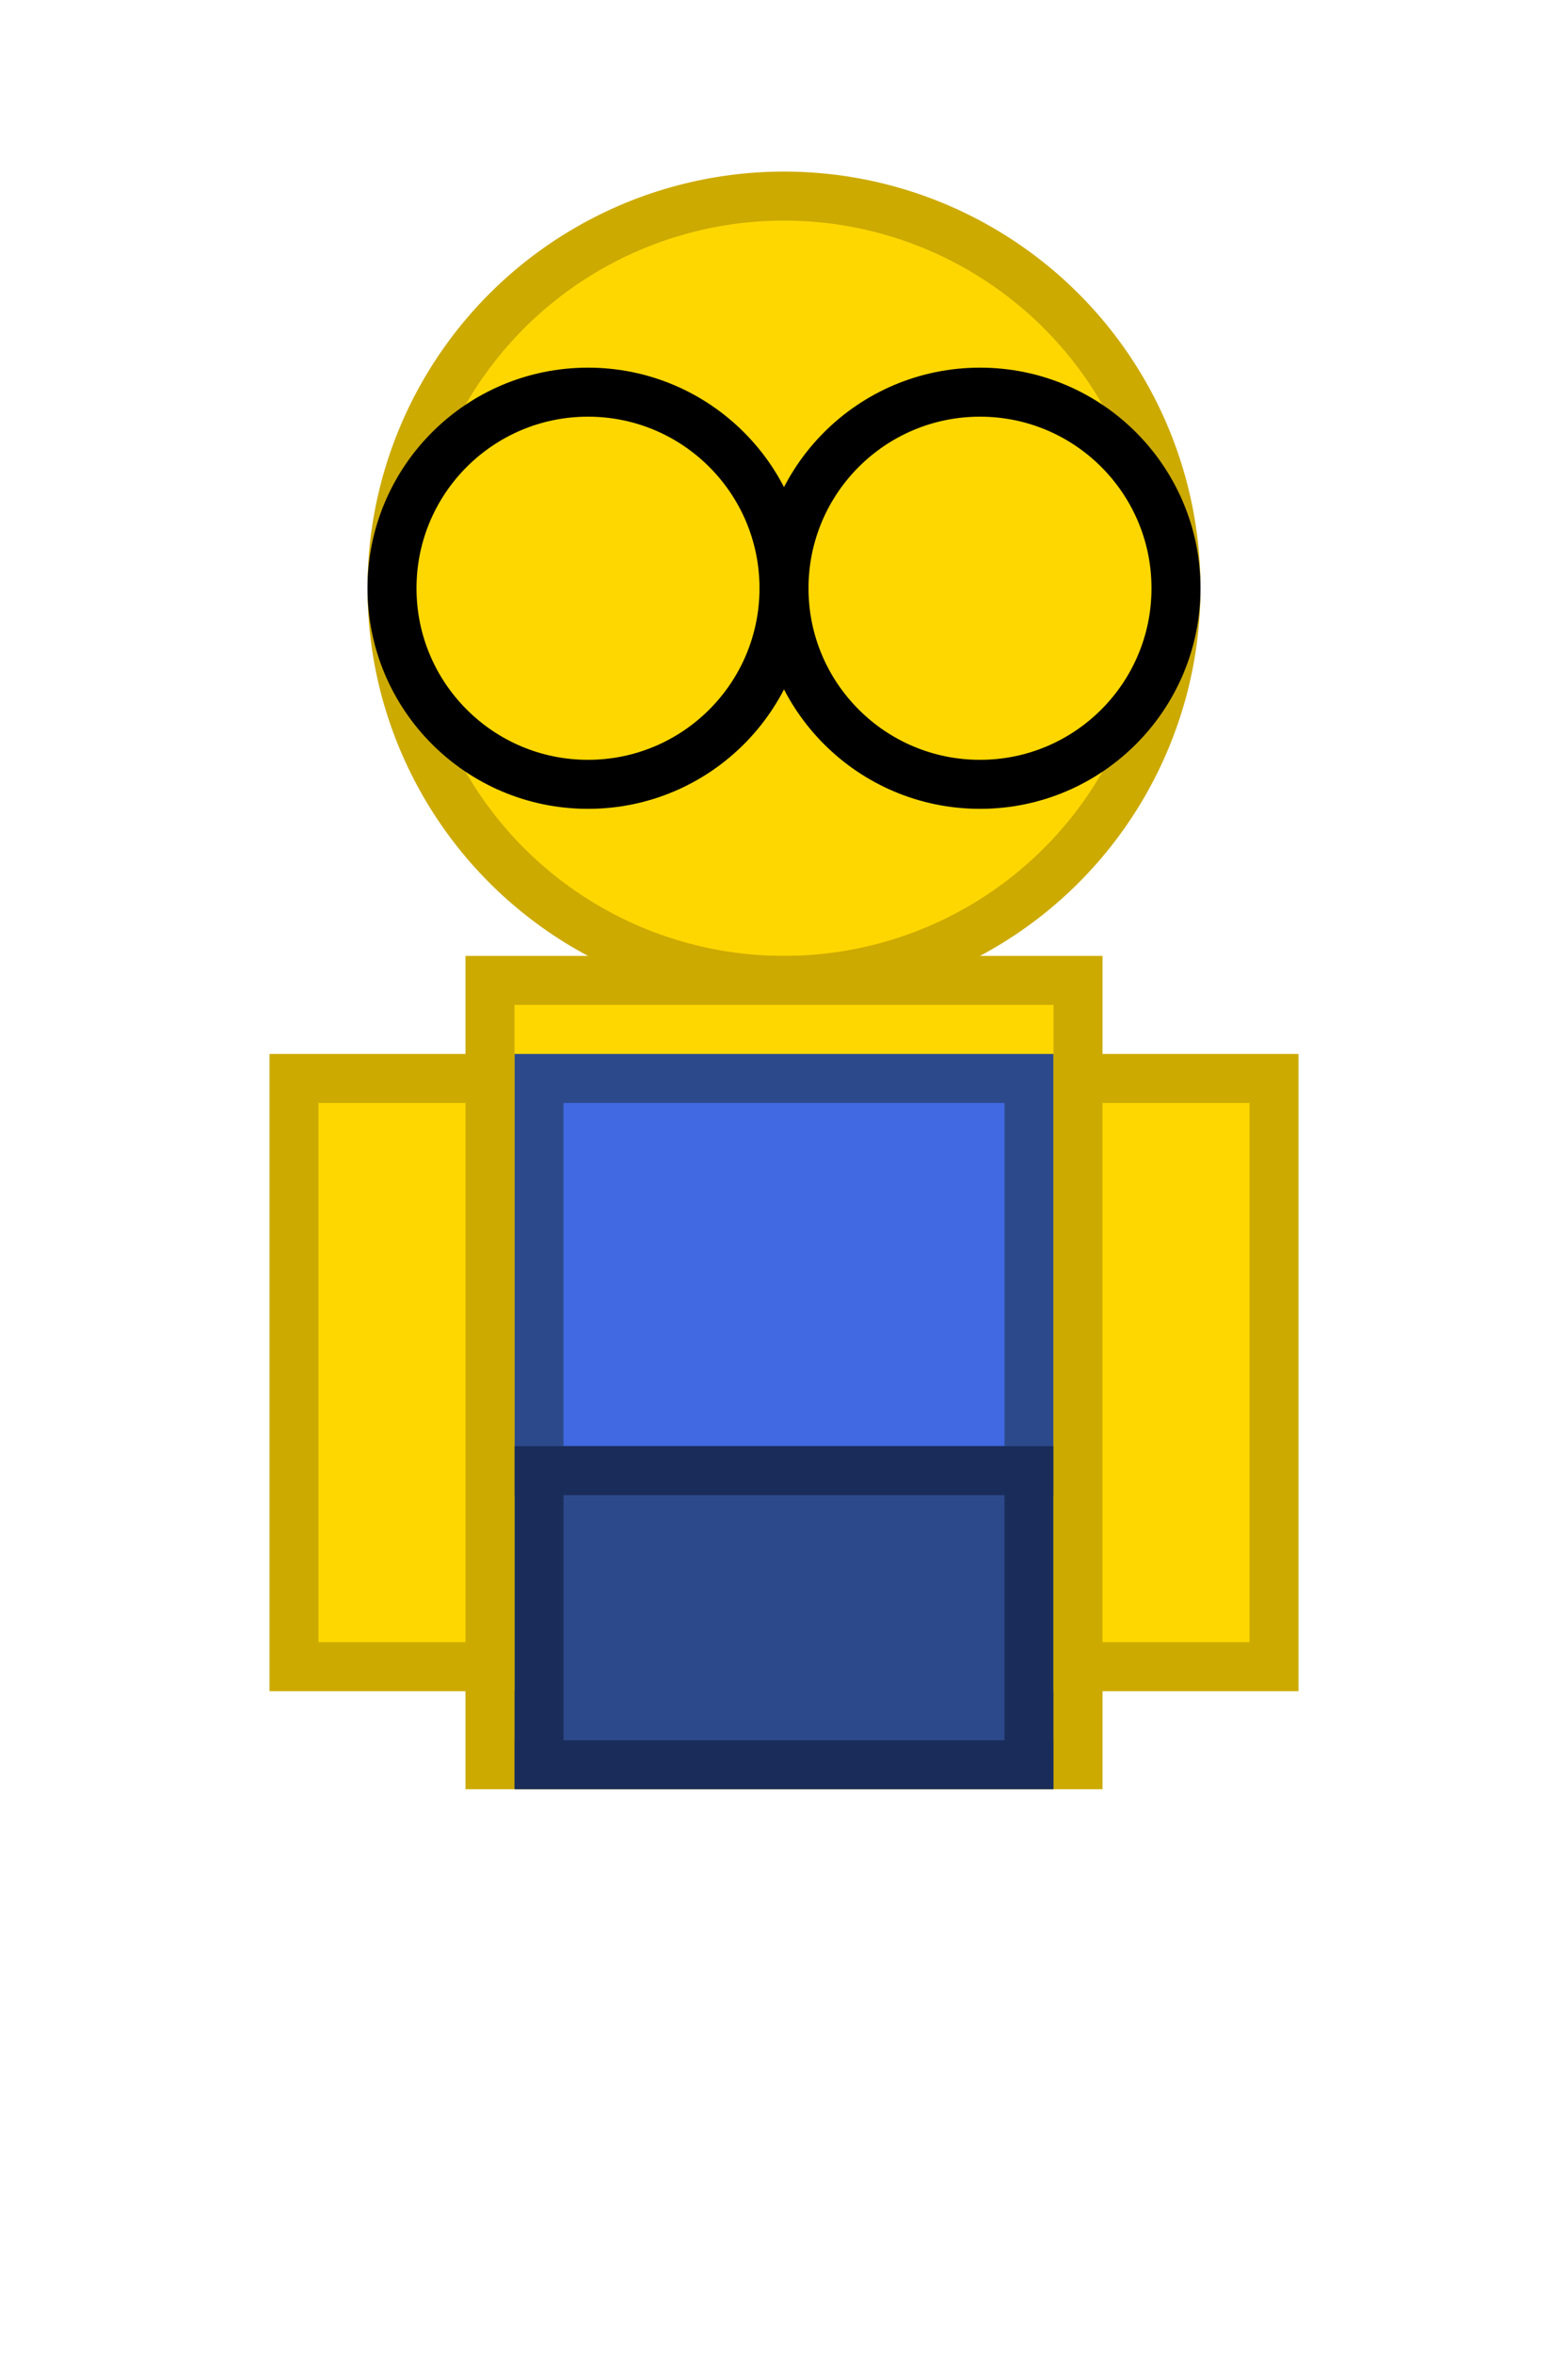
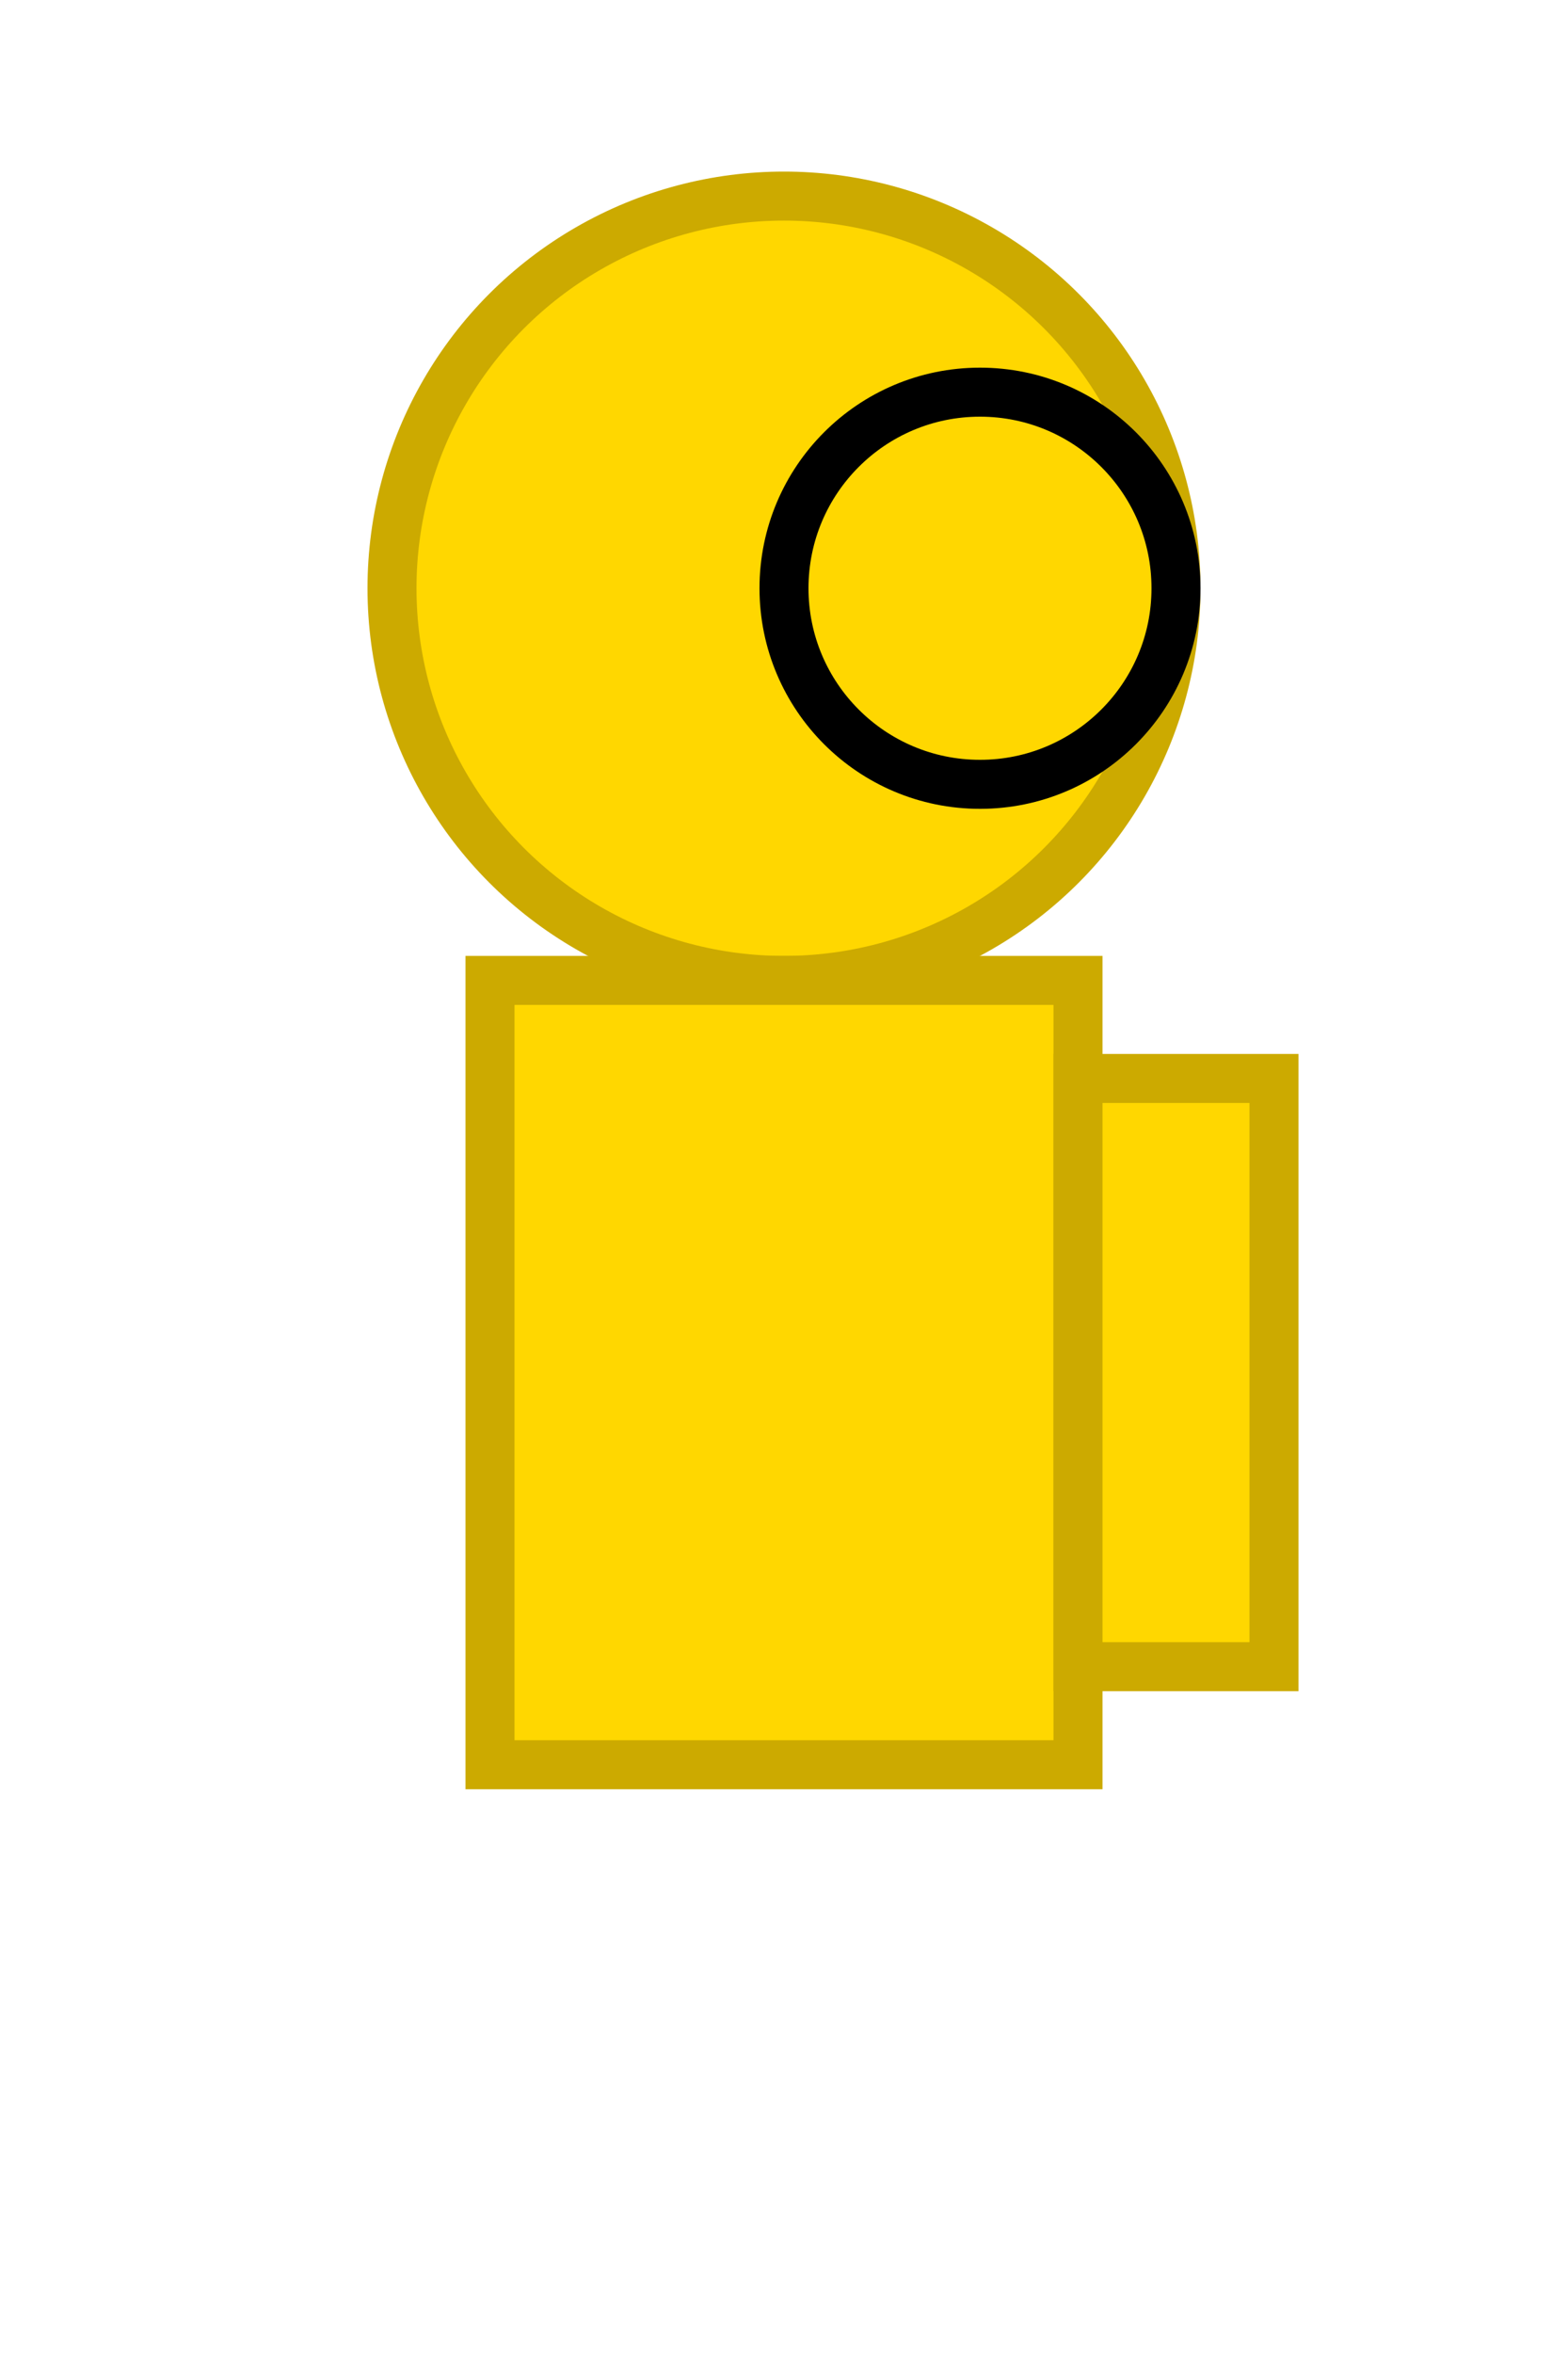
<svg xmlns="http://www.w3.org/2000/svg" viewBox="0 0 32 48">
  <circle cx="16" cy="12" r="8" fill="#ffd700" stroke="#ccaa00" stroke-width="1" class="character-head" />
-   <circle cx="12" cy="12" r="4" fill="none" stroke="#000" stroke-width="1" class="character-glasses" />
  <circle cx="20" cy="12" r="4" fill="none" stroke="#000" stroke-width="1" class="character-glasses" />
-   <line x1="16" y1="12" x2="16" y2="12" stroke="#000" stroke-width="1" />
  <rect x="10" y="20" width="12" height="16" fill="#ffd700" stroke="#ccaa00" stroke-width="1" class="character-body" />
-   <rect x="11" y="22" width="10" height="8" fill="#4169e1" stroke="#2c4a8b" stroke-width="1" class="character-shirt" />
-   <rect x="11" y="30" width="10" height="6" fill="#2c4a8b" stroke="#1a2d5a" stroke-width="1" class="character-pants" />
-   <rect x="6" y="22" width="4" height="12" fill="#ffd700" stroke="#ccaa00" stroke-width="1" class="character-arms" />
  <rect x="22" y="22" width="4" height="12" fill="#ffd700" stroke="#ccaa00" stroke-width="1" class="character-arms" />
</svg>